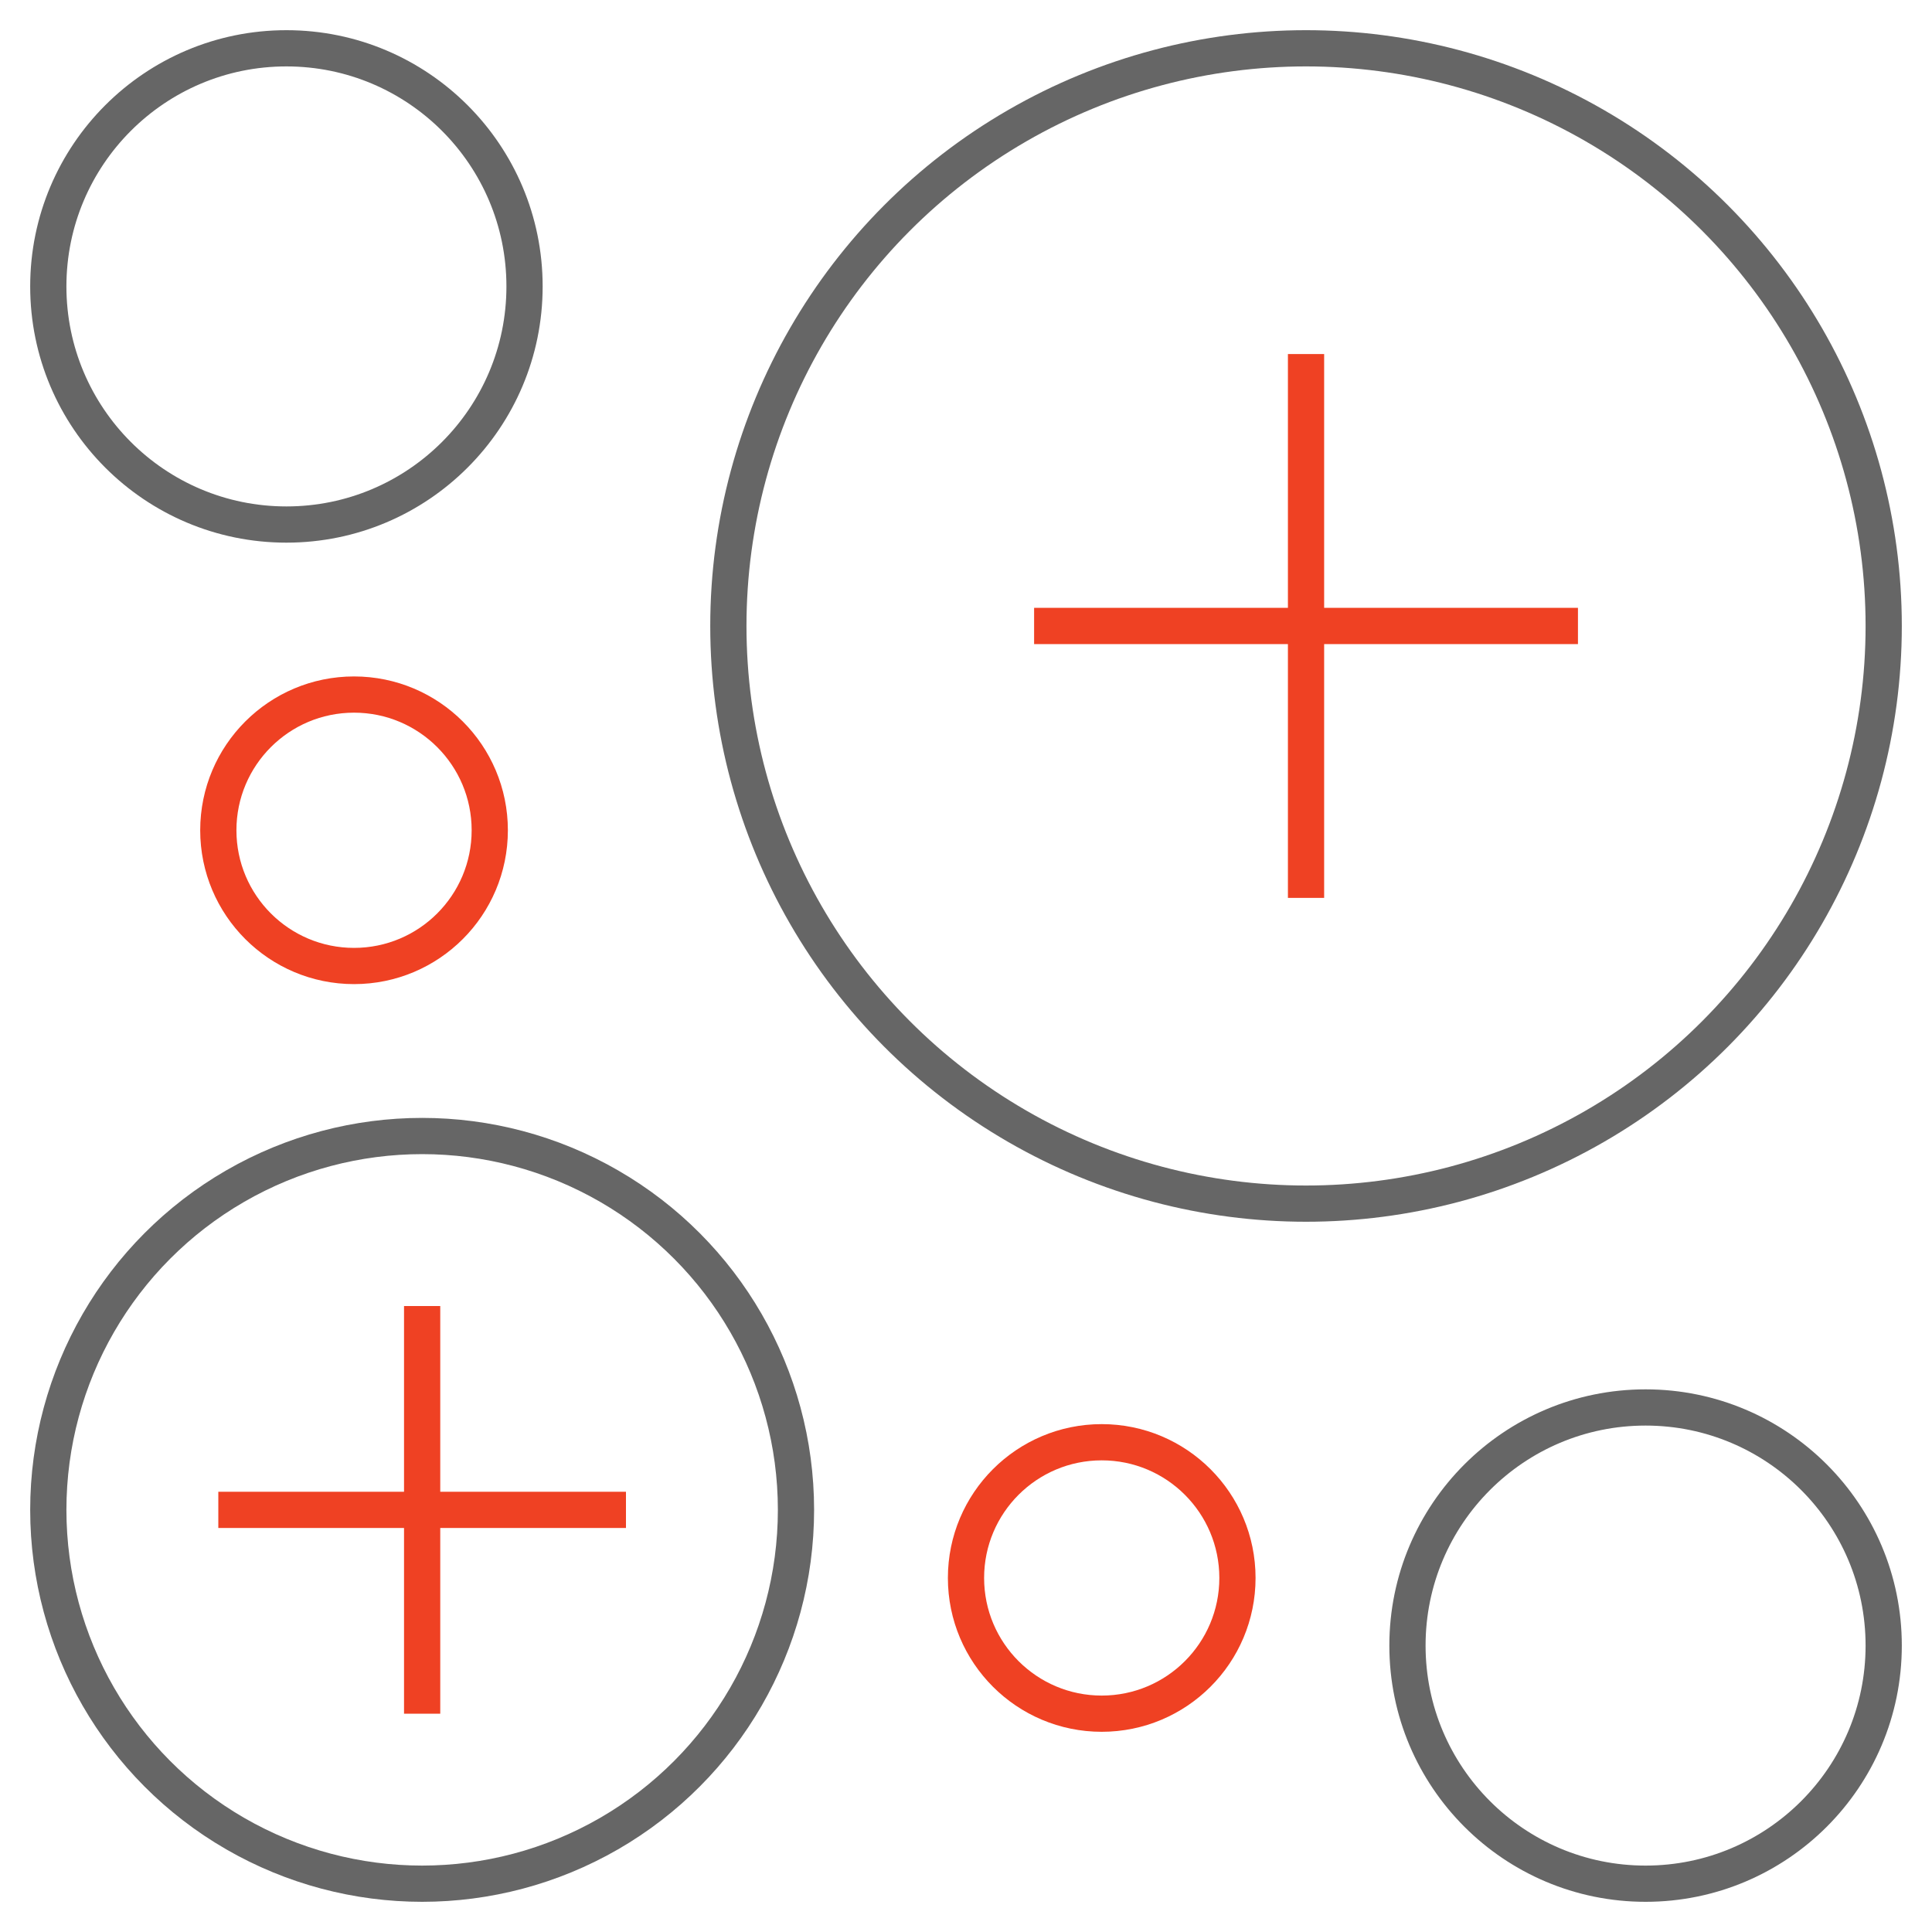
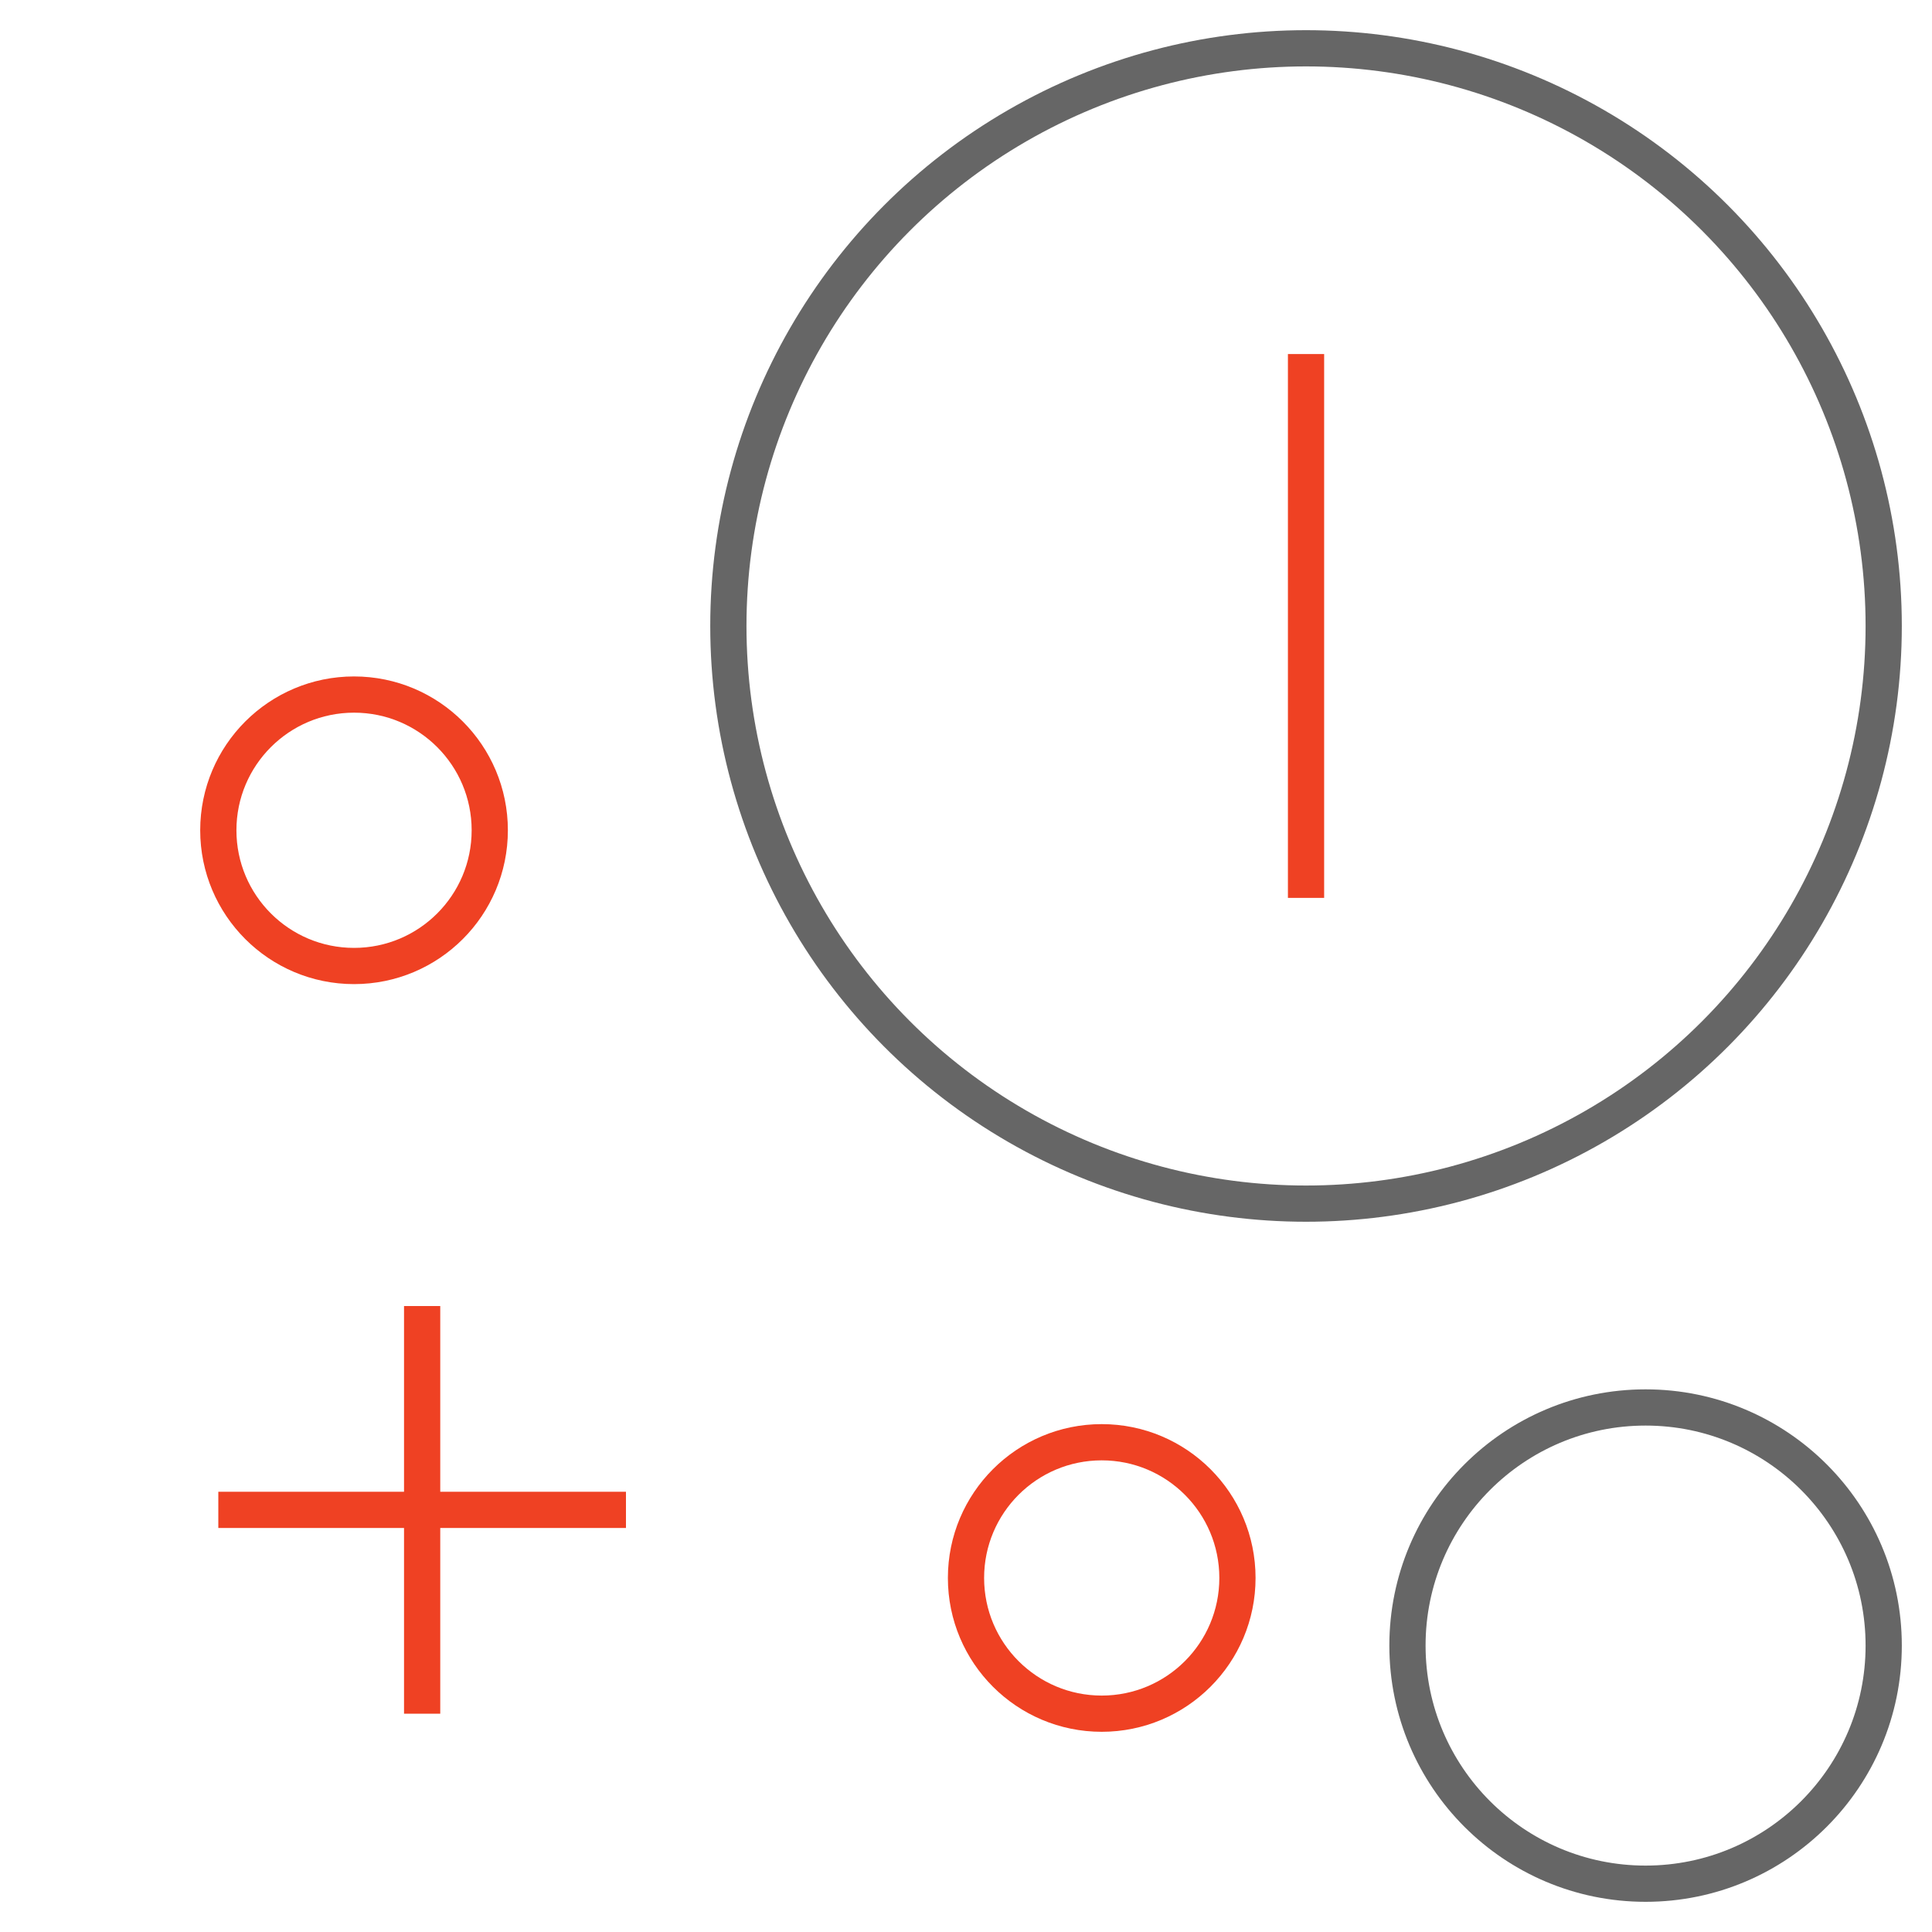
<svg xmlns="http://www.w3.org/2000/svg" id="Layer_1" data-name="Layer 1" viewBox="0 0 40 40">
  <defs>
    <style>.cls-1,.cls-2{fill:none;stroke-linejoin:round;stroke-width:0.75px;}.cls-1{stroke:#666;}.cls-2{stroke:#ef4123;}</style>
  </defs>
-   <circle class="cls-1" cx="5.93" cy="5.93" r="4.93" />
  <circle class="cls-2" cx="7.33" cy="17.19" r="2.81" />
  <circle class="cls-2" cx="22.81" cy="32.67" r="2.81" />
  <circle class="cls-1" cx="34.07" cy="34.07" r="4.93" />
-   <circle class="cls-1" cx="8.74" cy="31.26" r="7.74" />
  <circle class="cls-1" cx="27.04" cy="12.96" r="11.96" />
  <line class="cls-2" x1="8.74" y1="27.04" x2="8.74" y2="35.48" />
  <line class="cls-2" x1="12.96" y1="31.26" x2="4.52" y2="31.26" />
  <line class="cls-2" x1="27.04" y1="7.33" x2="27.04" y2="18.59" />
-   <line class="cls-2" x1="32.67" y1="12.96" x2="21.41" y2="12.96" />
</svg>